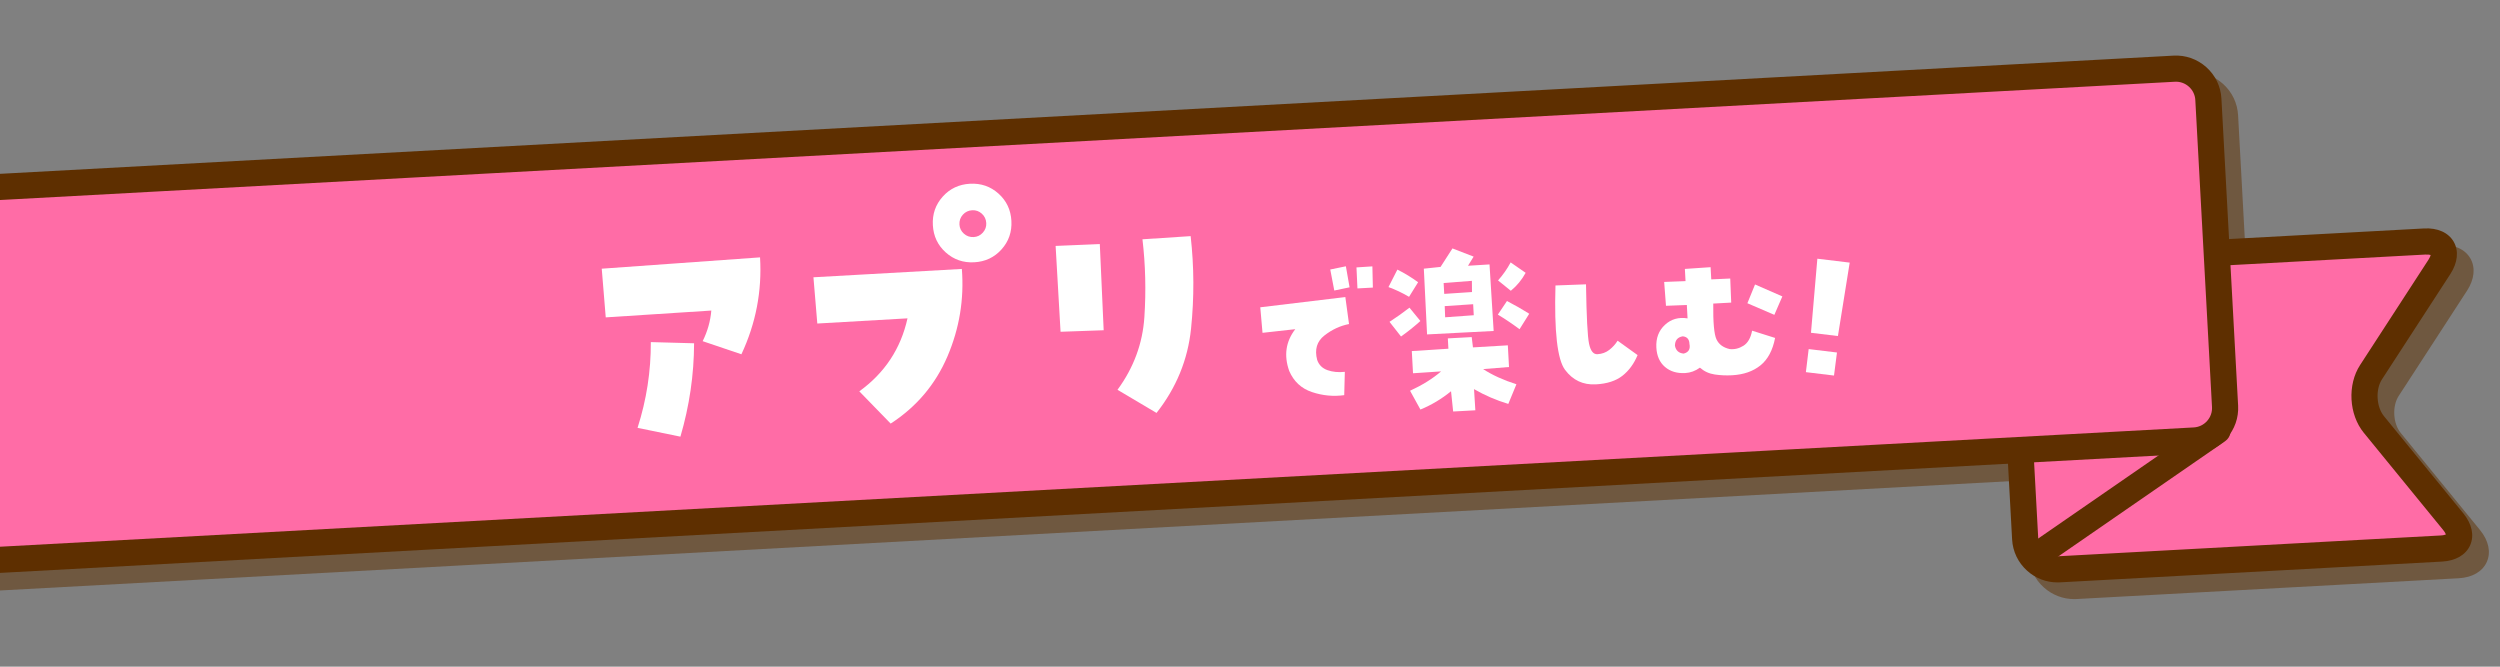
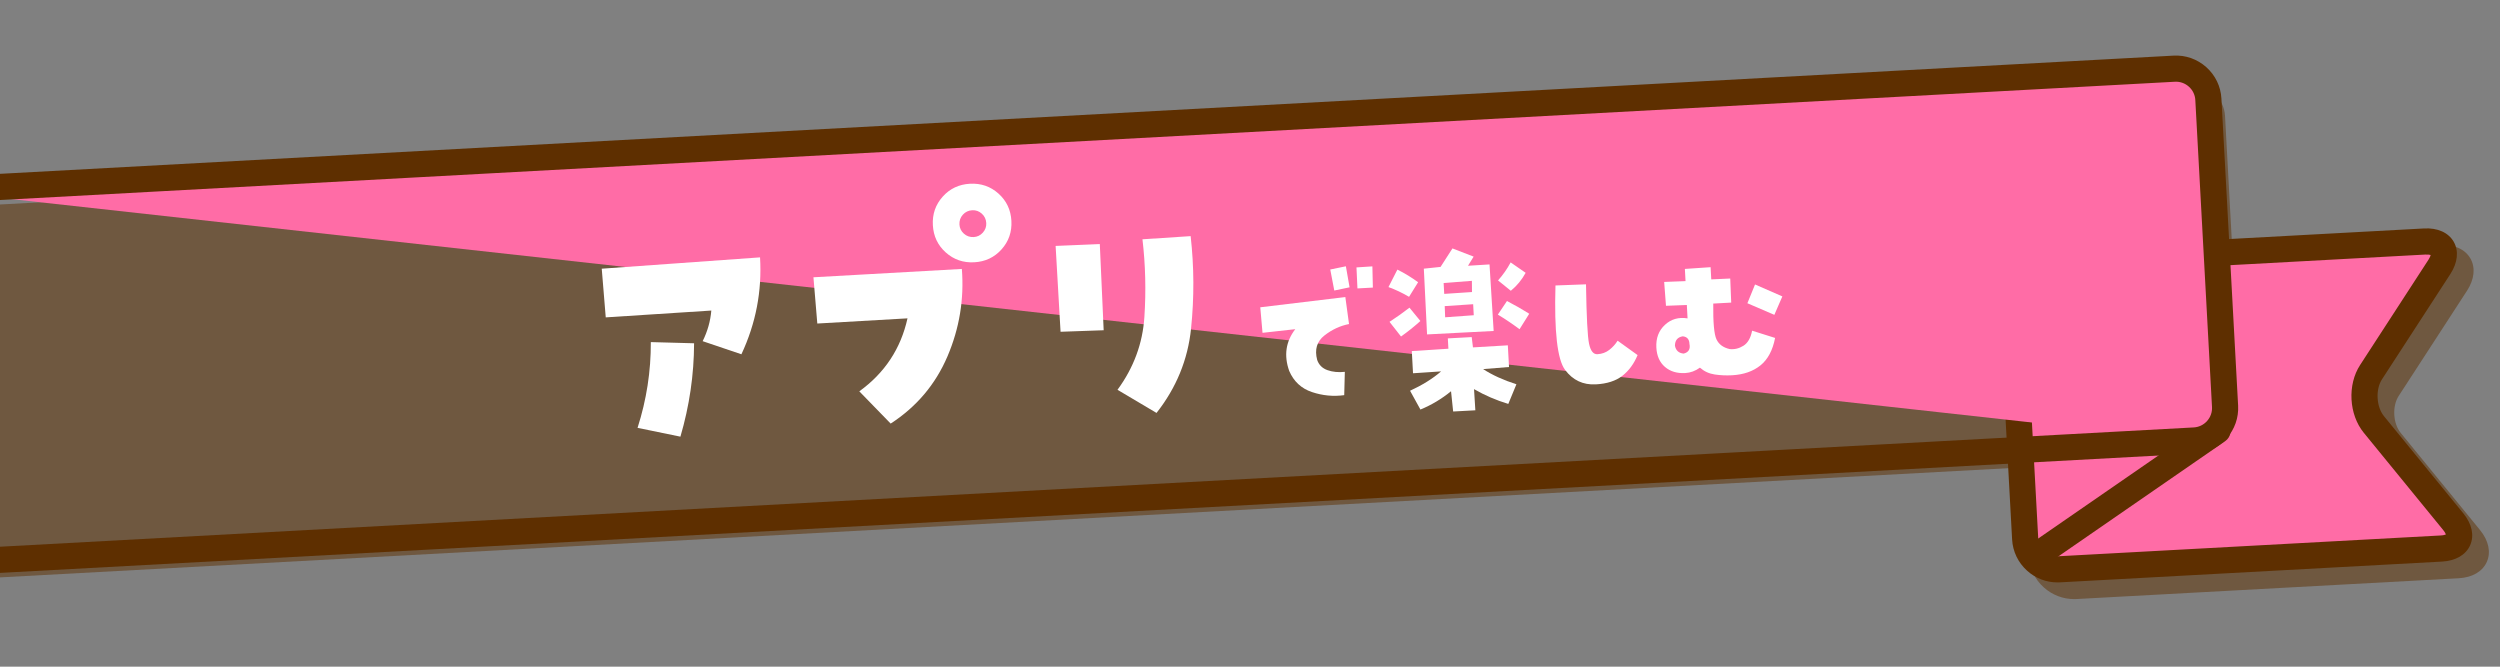
<svg xmlns="http://www.w3.org/2000/svg" enable-background="new 0 0 450 120" height="120" viewBox="0 0 450 120" width="450">
  <rect x="0" y="0" width="450" height="120" fill="#808080" stroke="none" />
  <g fill="#5e2f00" opacity=".5">
    <path d="m367.528 99.967c.174 3.203 2.938 5.682 6.141 5.508l68.78-3.74c3.203-.174 4.164-2.35 2.135-4.835l-14.286-17.496c-2.029-2.485-2.26-6.72-.512-9.41l12.305-18.947c1.747-2.691.556-4.75-2.647-4.575l-68.78 3.74c-3.203.174-5.682 2.938-5.508 6.141l.869 15.985c.174 3.203.459 8.446.634 11.649z" />
    <path d="m373.345 107.836c-2.014 0-3.936-.736-5.454-2.098-1.631-1.463-2.595-3.468-2.713-5.645l-2.372-43.614c-.119-2.177.622-4.274 2.085-5.905s3.468-2.595 5.645-2.713l68.78-3.74c2.445-.14 4.391.736 5.345 2.384s.737 3.77-.596 5.822l-12.305 18.947c-1.194 1.839-1.025 4.941.361 6.64l14.286 17.496c1.547 1.896 1.994 3.981 1.224 5.723-.769 1.742-2.612 2.817-5.055 2.95l-68.78 3.74c-.15.009-.301.013-.451.013zm-3.468-7.998c.05.922.461 1.773 1.156 2.396.695.624 1.582.938 2.507.89l68.78-3.74c.497-.027.787-.116.938-.182-.053-.156-.183-.43-.497-.815l-14.286-17.496c-2.678-3.28-2.969-8.63-.663-12.18l12.305-18.947c.271-.417.37-.704.405-.864-.157-.049-.458-.104-.951-.08l-68.78 3.74c-.922.05-1.773.461-2.396 1.156-.624.695-.939 1.586-.89 2.507z" />
    <path d="m369.277 105.562c-.747 0-1.481-.355-1.938-1.016-.738-1.069-.47-2.535.599-3.274l32.898-22.719c1.069-.738 2.535-.47 3.274.599.738 1.069.47 2.535-.599 3.274l-32.898 22.719c-.408.282-.874.417-1.336.417z" />
    <path d="m-8.899 37.294 403.263-21.93c3.203-.174 5.967 2.304 6.141 5.508l3.006 55.273c.174 3.203-2.304 5.967-5.508 6.141l-403.263 21.93" />
-     <path d="m-5.262 106.57c-1.241 0-2.28-.972-2.348-2.226-.071-1.298.924-2.407 2.222-2.478l403.263-21.93c.922-.05 1.773-.46 2.396-1.156.624-.696.939-1.586.89-2.508l-3.006-55.273c-.05-.922-.461-1.773-1.156-2.396-.696-.624-1.595-.94-2.507-.89l-403.263 21.93c-1.296.079-2.407-.924-2.478-2.222s.924-2.407 2.222-2.478l403.263-21.93c2.177-.119 4.274.622 5.906 2.085 1.631 1.463 2.595 3.468 2.713 5.645l3.006 55.273c.119 2.177-.622 4.274-2.085 5.906s-3.468 2.595-5.645 2.713l-403.262 21.93c-.044.004-.088.005-.131.005z" />
  </g>
  <path d="m364.528 96.967c.174 3.203 2.938 5.682 6.141 5.508l68.78-3.74c3.203-.174 4.164-2.35 2.135-4.835l-14.286-17.496c-2.029-2.485-2.26-6.72-.512-9.41l12.305-18.947c1.747-2.691.556-4.75-2.647-4.575l-68.78 3.74c-3.203.174-5.682 2.938-5.508 6.141l.869 15.985c.174 3.203.459 8.446.634 11.649z" fill="#ff6ca6" />
  <path d="m370.345 104.836c-2.014 0-3.936-.736-5.454-2.098-1.631-1.463-2.595-3.468-2.713-5.645l-2.372-43.614c-.119-2.177.622-4.274 2.085-5.905s3.468-2.595 5.645-2.713l68.78-3.74c2.448-.137 4.391.736 5.345 2.384s.737 3.77-.596 5.822l-12.305 18.947c-1.194 1.839-1.025 4.941.361 6.64l14.286 17.496c1.547 1.896 1.994 3.981 1.224 5.723-.769 1.742-2.612 2.817-5.055 2.95l-68.78 3.74c-.15.009-.301.013-.451.013zm-3.468-7.998c.05.922.461 1.773 1.156 2.396s1.585.941 2.507.89l68.78-3.74c.497-.027.787-.116.938-.182-.053-.156-.183-.43-.497-.815l-14.286-17.496c-2.678-3.28-2.969-8.63-.663-12.18l12.305-18.947c.271-.417.37-.704.405-.864-.157-.049-.457-.104-.951-.08l-68.78 3.74c-.922.05-1.773.461-2.396 1.156-.624.695-.939 1.586-.89 2.507z" fill="#5e2f00" />
  <path d="m366.277 102.562c-.747 0-1.481-.355-1.938-1.016-.738-1.069-.47-2.535.599-3.274l32.898-22.719c1.068-.738 2.535-.47 3.274.599.738 1.069.47 2.535-.599 3.274l-32.898 22.719c-.408.282-.874.417-1.336.417z" fill="#5e2f00" />
-   <path d="m-11.899 34.294 403.263-21.93c3.203-.174 5.967 2.304 6.141 5.508l3.006 55.273c.174 3.203-2.304 5.967-5.508 6.141l-403.263 21.93" fill="#ff6ca6" />
+   <path d="m-11.899 34.294 403.263-21.93c3.203-.174 5.967 2.304 6.141 5.508l3.006 55.273c.174 3.203-2.304 5.967-5.508 6.141" fill="#ff6ca6" />
  <path d="m-8.262 103.57c-1.241 0-2.28-.972-2.348-2.226-.071-1.298.924-2.407 2.222-2.478l403.263-21.93c.922-.05 1.773-.46 2.396-1.156.624-.696.939-1.586.89-2.508l-3.006-55.273c-.05-.922-.461-1.773-1.156-2.396-.696-.625-1.593-.938-2.507-.89l-403.263 21.93c-1.302.073-2.407-.924-2.478-2.222s.924-2.407 2.222-2.478l403.263-21.93c2.174-.122 4.275.622 5.906 2.085s2.595 3.468 2.713 5.645l3.006 55.273c.119 2.177-.622 4.274-2.085 5.906s-3.468 2.595-5.645 2.713l-403.262 21.93c-.044.004-.088.005-.131.005z" fill="#5e2f00" />
  <g fill="#fff">
    <path d="m128.038 55.899-19.004 1.229-.721-8.763 28.496-2.039c.363 6.077-.755 11.892-3.355 17.444l-6.974-2.359c.88-1.775 1.4-3.612 1.558-5.512zm-5.563 22.699-7.715-1.585c1.616-5.043 2.412-10.188 2.388-15.436l7.787.212c-.018 5.673-.838 11.276-2.46 16.809z" />
    <path d="m154.675 70.44c4.579-3.312 7.471-7.691 8.674-13.137l-16.233.932-.697-8.324 26.715-1.501c.427 5.454-.437 10.701-2.591 15.74-2.155 5.04-5.562 9.073-10.222 12.096zm13.239-29.913c-.108-1.982.483-3.693 1.774-5.133s2.927-2.213 4.91-2.321c1.982-.107 3.694.484 5.133 1.775s2.213 2.928 2.321 4.91c.107 1.983-.484 3.694-1.775 5.133s-2.928 2.213-4.911 2.321c-1.983.107-3.693-.484-5.133-1.774-1.438-1.291-2.212-2.927-2.319-4.911zm4.786-.113c.035.65.302 1.198.798 1.644.497.446 1.087.65 1.77.613.65-.036 1.198-.302 1.644-.799.445-.496.651-1.07.616-1.721-.037-.683-.305-1.246-.801-1.692-.497-.445-1.071-.65-1.721-.615-.683.037-1.247.305-1.692.801-.447.497-.651 1.086-.614 1.769z" />
    <path d="m190.011 44.265 7.953-.334.697 15.512-7.761.275zm15.632-1.193 8.673-.569c.625 5.509.65 11.058.074 16.646-.576 5.59-2.648 10.65-6.216 15.179l-7.024-4.166c2.914-3.973 4.526-8.331 4.839-13.075.313-4.742.197-9.415-.346-14.015z" />
    <path d="m233.149 59.252-5.897.657-.403-4.596 15.313-1.842.662 4.857c-1.594.311-3.07.998-4.429 2.061-1.36 1.063-1.794 2.529-1.305 4.398.313.9.933 1.514 1.858 1.841.924.327 1.965.428 3.121.304l-.108 4.196c-1.963.27-3.9.085-5.811-.556s-3.274-1.906-4.091-3.799c-.987-2.78-.624-5.288 1.09-7.521zm7.022-6.957-.725-3.784 2.812-.581.665 3.786zm6.859-4.349.085 3.818-2.775.151-.175-3.782z" />
    <path d="m255.26 50.802-1.63 2.627c-1.201-.709-2.436-1.295-3.705-1.756l1.603-3.146c1.298.644 2.543 1.402 3.732 2.275zm-3.078 9.769-2.07-2.64c1.241-.801 2.438-1.651 3.592-2.55l1.965 2.4c-1.106.999-2.27 1.929-3.487 2.79zm8.53 2.198-.102-1.86 4.299-.233.223 1.854 6.279-.372.212 3.902-4.659.376c1.649 1.072 3.646 1.983 5.99 2.732l-1.459 3.535c-2.177-.657-4.233-1.543-6.17-2.662l.238 3.81-3.995.217-.381-3.648c-1.679 1.375-3.516 2.474-5.509 3.296l-1.866-3.385c2.208-1.017 4.071-2.179 5.59-3.484l-5.058.336-.217-3.994zm-1.412-14.726 2.143-3.328 3.811 1.475-1.011 1.646 3.87-.241.744 11.979-11.985.621-.583-11.834zm5.64 2.507-5.085.399.106 1.951 4.998-.333zm.337 6.19-.108-1.982-5.119.34.079 2.014zm5.977-2.557c1.363.701 2.699 1.464 4.009 2.29l-1.745 2.786c-1.274-.95-2.576-1.827-3.904-2.632zm3.364-5.077c-.686 1.261-1.575 2.339-2.668 3.234l-2.303-1.863c.884-.985 1.641-2.066 2.27-3.242z" />
    <path d="m287.54 63.756c.813-.044 1.523-.302 2.129-.773s1.106-1.023 1.5-1.656l3.597 2.587c-.649 1.564-1.56 2.807-2.733 3.727-1.174.92-2.767 1.435-4.779 1.544-2.297.125-4.143-.743-5.539-2.604s-1.972-6.927-1.729-15.197l5.494-.207c.094 5.847.277 9.415.552 10.704.273 1.29.776 1.915 1.508 1.875z" />
    <path d="m305.985 66.178c-.824.596-1.704.919-2.639.97-1.484.08-2.702-.286-3.653-1.102-.952-.814-1.468-1.974-1.55-3.479-.092-1.687.42-3.05 1.536-4.089 1.116-1.04 2.476-1.429 4.081-1.17l-.131-2.409-3.754.143-.326-4.294 3.846-.148-.119-2.195 4.631-.313.119 2.196 3.417-.155.174 4.333-3.232.176c-.041 3.387.153 5.532.579 6.437s1.217 1.488 2.374 1.752c.862.096 1.687-.102 2.476-.594.788-.491 1.311-1.396 1.565-2.715l4.138 1.304c-.43 2.226-1.308 3.874-2.636 4.944-1.329 1.072-3.04 1.664-5.133 1.778-1.037.056-2.063.01-3.081-.139s-1.911-.559-2.682-1.231zm-4.496-3.945c.17.868.695 1.338 1.576 1.413.884-.231 1.229-.811 1.037-1.738-.025-.834-.427-1.292-1.206-1.372-.93.152-1.398.718-1.407 1.697zm13.04-7.651 1.377-3.378 4.917 2.148-1.44 3.32z" />
-     <path d="m325.561 62.834 5.093.616-.532 4.149-5.062-.612zm5.266-2.347-4.851-.586 1.149-13.334 5.821.703z" />
  </g>
</svg>